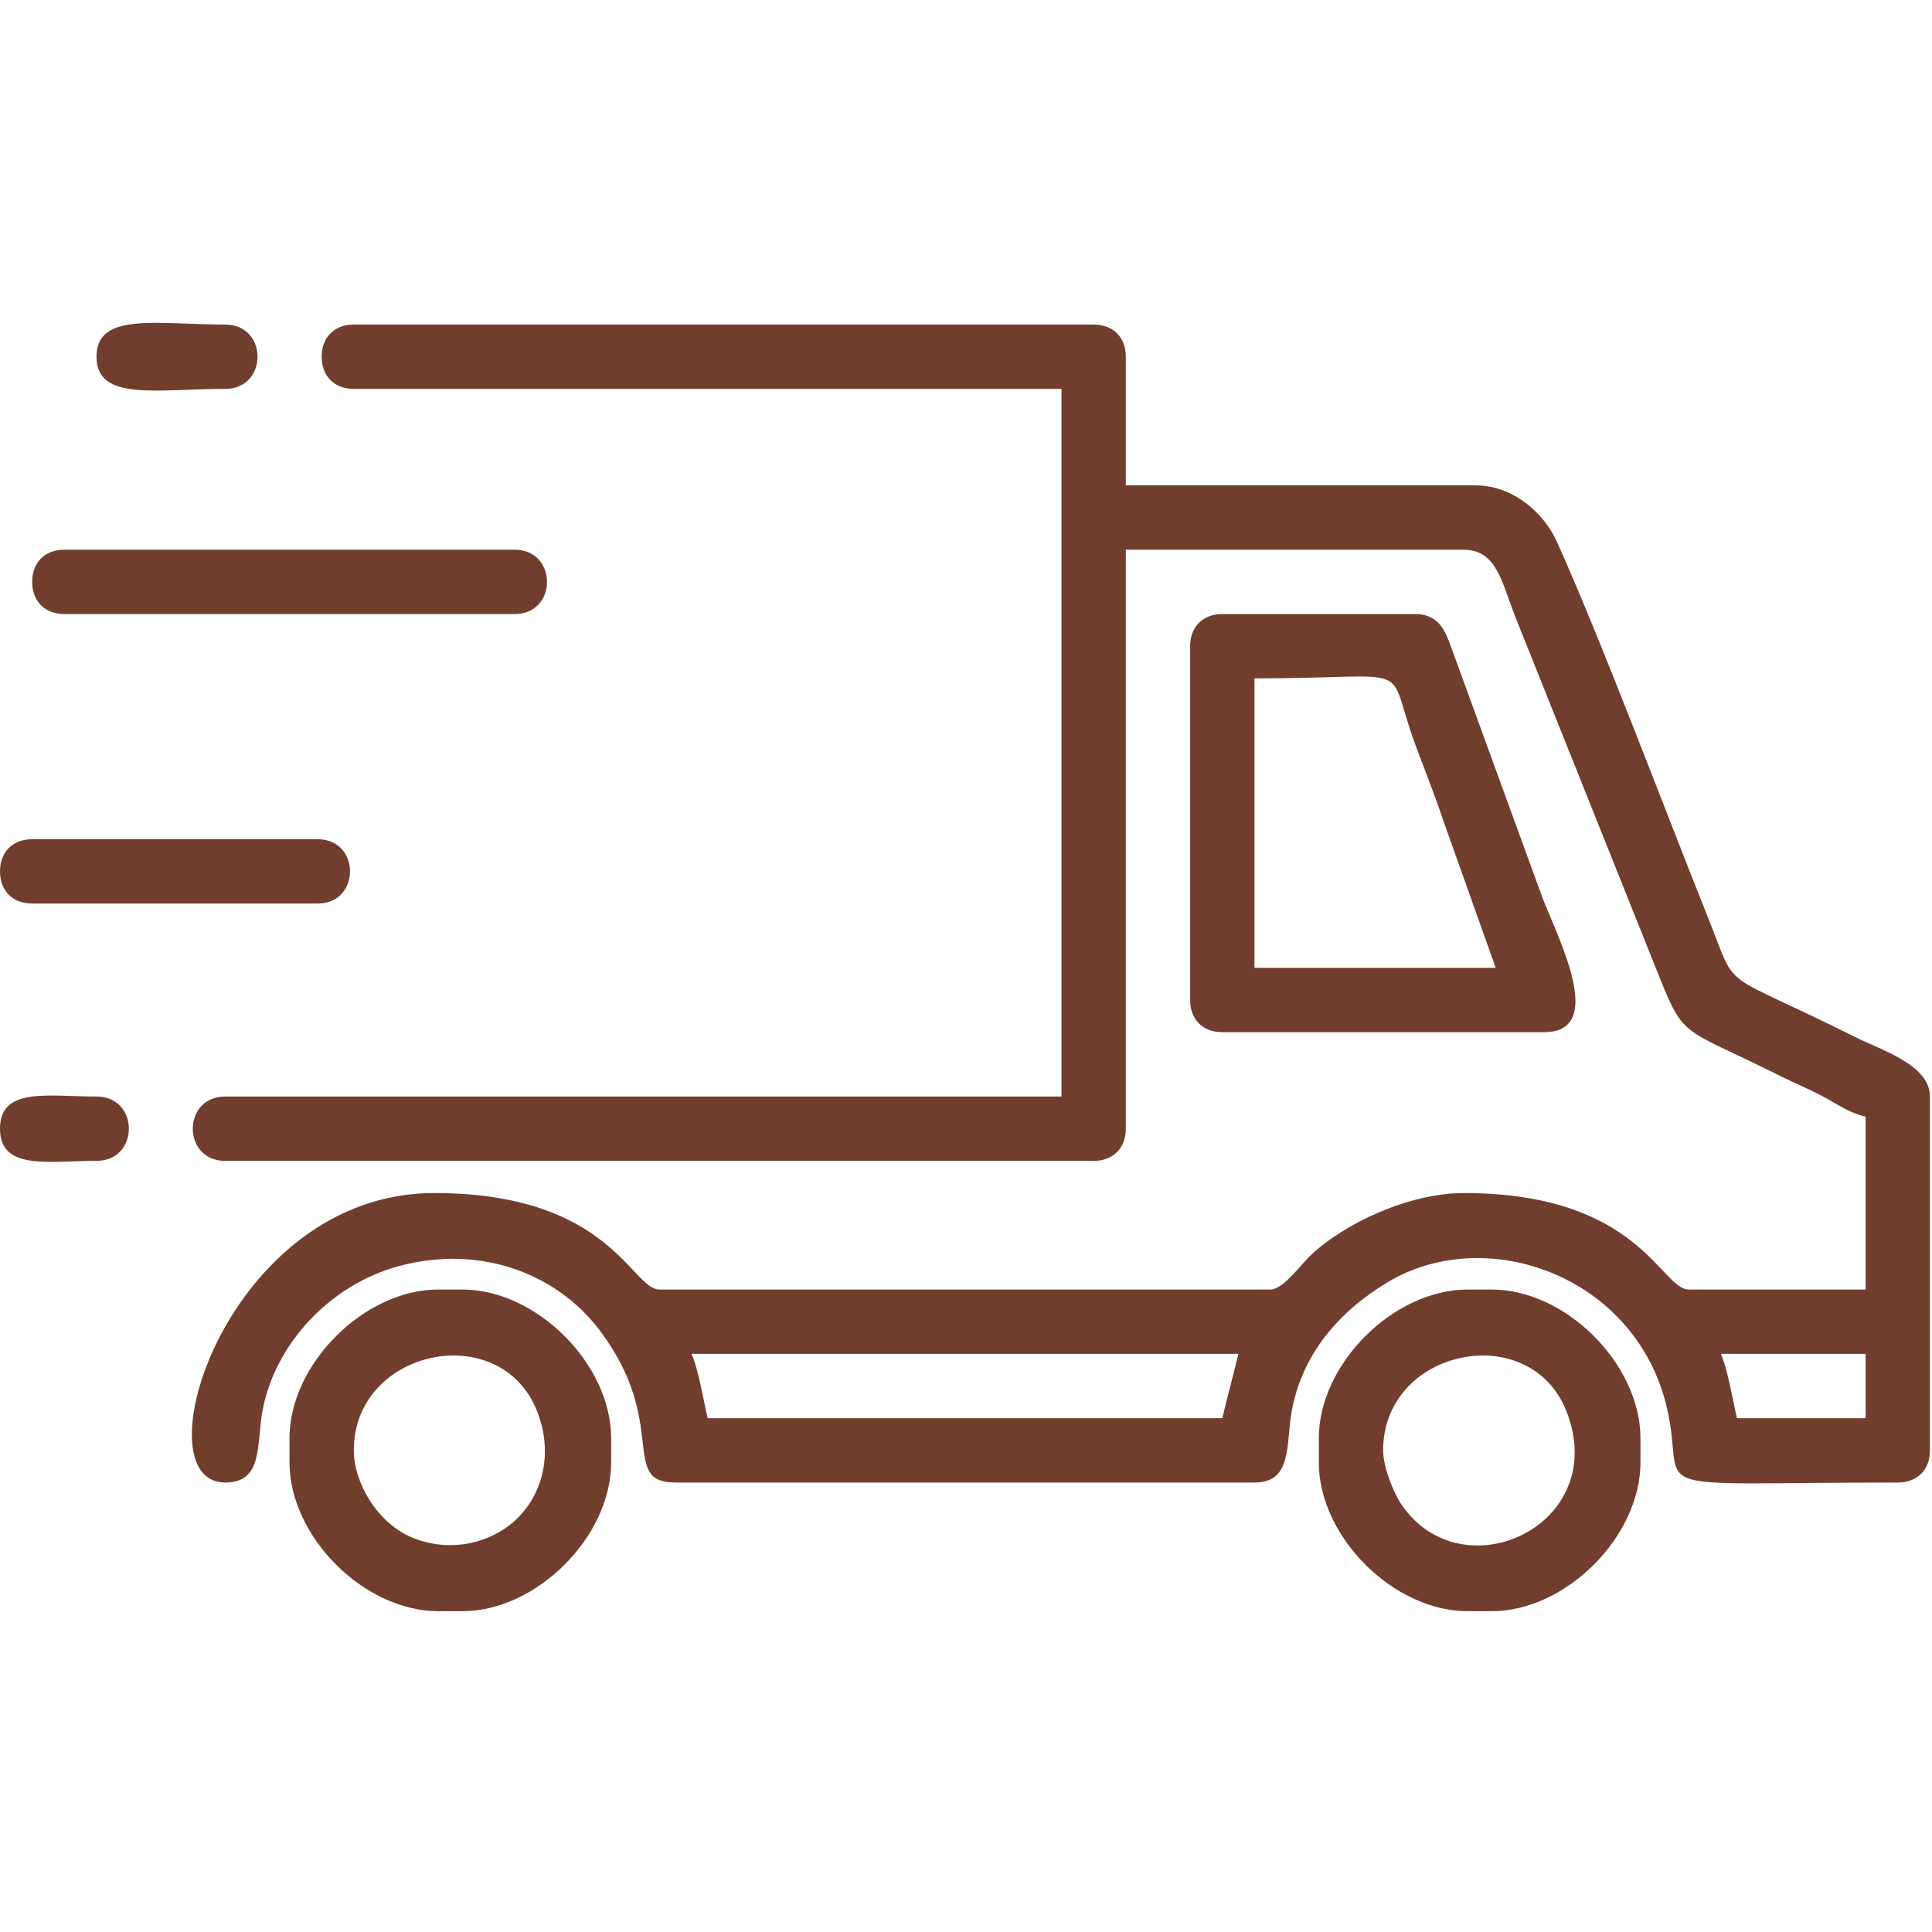
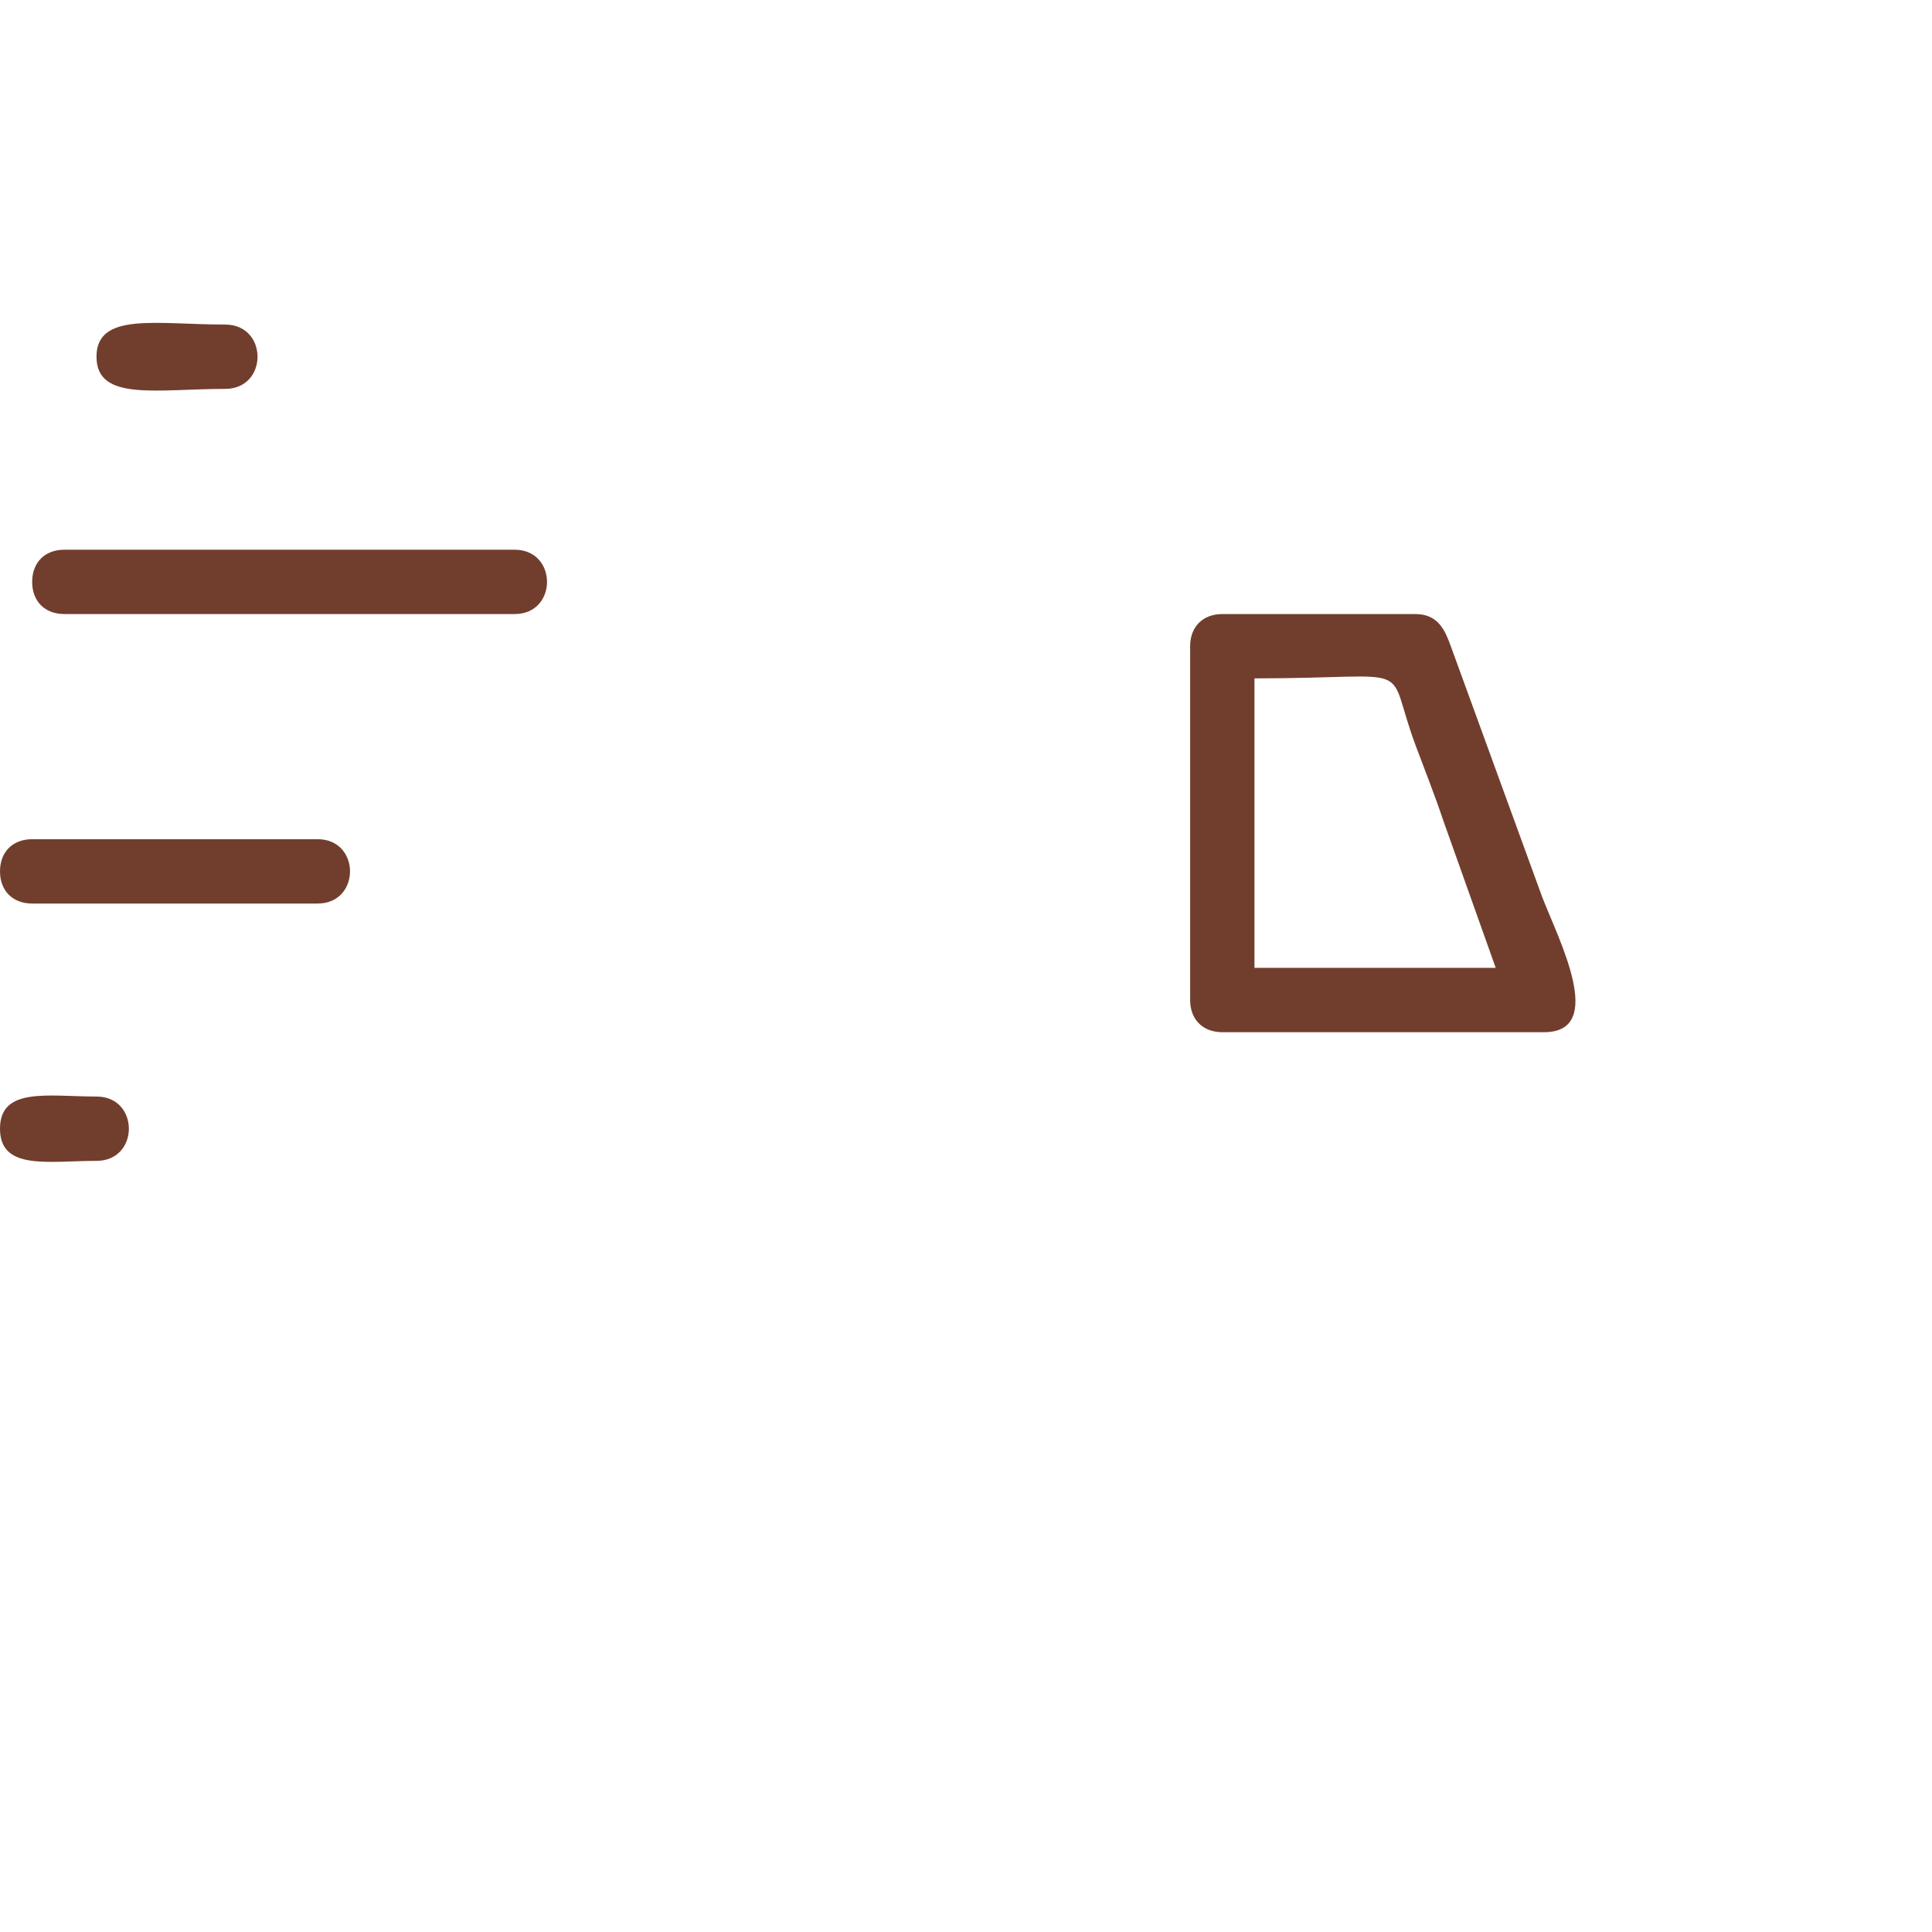
<svg xmlns="http://www.w3.org/2000/svg" xml:space="preserve" width="136mm" height="136mm" style="shape-rendering:geometricPrecision; text-rendering:geometricPrecision; image-rendering:optimizeQuality; fill-rule:evenodd; clip-rule:evenodd" viewBox="0 0 13600 13600">
  <defs>
    <style type="text/css">  .fil0 {fill:#713E2D}  </style>
  </defs>
  <g id="Слой_x0020_1">
    <g id="_801744176">
      <g id="_909551744">
-         <path class="fil0" d="M12113.82 9530.3l1018.92 0 0 452.85 -905.71 0c-30.14,-129.38 -65.57,-346.23 -113.21,-452.85zm-7245.66 0l3849.26 0c-33.37,143.23 -76.87,296.87 -113.22,452.85l-3622.82 0c-30.14,-129.38 -65.58,-346.23 -113.22,-452.85zm-2603.89 -7019.22c0,136.91 89.51,226.43 226.42,226.43l4981.38 0 0 4981.38 -5887.08 0c-303.81,0 -303.81,452.85 0,452.85l6113.51 0c136.91,0 226.42,-89.52 226.42,-226.43l0 -4075.67 2377.48 0c236.68,0 268.28,232.2 367.95,481.17l727.76 1819.53c85.22,212.95 157.46,393.48 242.68,606.42 223.76,559.11 157.31,429.43 897.57,800.62 93.9,47.08 188.16,85.25 287.25,137.29 103.09,54.15 185.2,117.32 307.13,145.74l0 1217.04 -1245.35 0c-196.77,0 -345.32,-679.28 -1584.99,-679.28 -378.57,0 -840.42,210.66 -1083.18,445.19 -61.18,59.11 -188.69,234.09 -275.38,234.09l-4302.09 0c-196.77,0 -345.32,-679.28 -1584.99,-679.28 -1461,0 -2084.99,2037.84 -1471.77,2037.84 269.28,0 219.66,-267.94 262.27,-501.91 87.08,-478.07 482.64,-892.87 959.87,-1021.38 590.58,-159.04 1121.65,66.28 1410.65,447.17 499.76,658.68 135.98,1076.12 537.17,1076.12l4075.68 0c269.29,0 219.66,-267.94 262.28,-501.91 74.25,-407.65 337.37,-705.67 676.27,-908.71 688.47,-412.48 1729.97,-50.96 1959.25,862 163.57,651.35 -297.06,548.62 1630.73,548.62 136.91,0 226.43,-89.52 226.43,-226.43l0 -2490.69c0,-222.63 -341.08,-326.22 -518.9,-415.12 -988.78,-494.38 -826.84,-303.29 -1037.78,-830.22 -306.44,-765.5 -760.74,-1977.25 -1071.54,-2664.49 -87.27,-192.96 -302.27,-392.27 -570.05,-392.27l-2462.4 0 0 -905.71c0,-136.91 -89.51,-226.42 -226.42,-226.42l-5207.81 0c-136.91,0 -226.42,89.51 -226.42,226.42z" />
        <path class="fil0" d="M8830.63 4775.35c1183.25,0 906.66,-137.35 1136.22,477.07 59.57,159.42 136.37,353.83 190.54,517.04l371.44 1043.73 -1698.2 0 0 -2037.84zm-452.85 -226.43l0 2490.69c0,136.91 89.51,226.42 226.42,226.42l2264.27 0c443.93,0 102.99,-653.04 -11.95,-950.35l-642.53 -1763.25c-41.43,-113.99 -88.15,-229.93 -251.23,-229.93l-1358.56 0c-136.91,0 -226.42,89.51 -226.42,226.42z" />
-         <path class="fil0" d="M2490.69 10209.58c0,-716.52 1034.94,-930.44 1291.37,-272.44 110.83,284.4 42.92,567.57 -137.02,747.5 -171.64,171.65 -466.55,254.95 -747.59,137.11 -238.13,-99.86 -406.76,-381.22 -406.76,-612.17zm-452.85 -84.9l0 169.82c0,522.12 525.09,1047.21 1047.23,1047.21l169.82 0c522.13,0 1047.22,-525.09 1047.22,-1047.21l0 -169.82c0,-522.14 -525.09,-1047.23 -1047.22,-1047.23l-169.82 0c-522.14,0 -1047.23,525.09 -1047.23,1047.23z" />
-         <path class="fil0" d="M9736.34 10209.58c0,-716.52 1034.93,-930.44 1291.36,-272.44 311.75,799.94 -734.23,1282.99 -1162.7,653.24 -55.06,-80.93 -128.66,-263.16 -128.66,-380.8zm-452.86 -84.9l0 169.82c0,522.12 525.09,1047.21 1047.23,1047.21l169.82 0c522.13,0 1047.22,-525.09 1047.22,-1047.21l0 -169.82c0,-522.14 -525.09,-1047.23 -1047.22,-1047.23l-169.82 0c-522.14,0 -1047.23,525.09 -1047.23,1047.23z" />
        <path class="fil0" d="M226.43 4096.07c0,136.91 89.51,226.43 226.42,226.43l3169.98 0c303.81,0 303.81,-452.86 0,-452.86l-3169.98 0c-136.91,0 -226.42,89.52 -226.42,226.43z" />
        <path class="fil0" d="M-0 6133.91c0,136.91 89.52,226.43 226.43,226.43l2009.54 0c303.81,0 303.81,-452.86 0,-452.86l-2009.54 0c-136.91,0 -226.43,89.52 -226.43,226.43z" />
        <path class="fil0" d="M679.28 2511.08c0,316.94 423.18,226.43 905.71,226.43 303.81,0 303.81,-452.85 0,-452.85 -482.53,0 -905.71,-90.51 -905.71,226.42z" />
        <path class="fil0" d="M-0 7945.31c0,296 339.14,226.43 679.28,226.43 303.81,0 303.81,-452.85 0,-452.85 -340.14,0 -679.28,-69.58 -679.28,226.42z" />
      </g>
    </g>
  </g>
</svg>